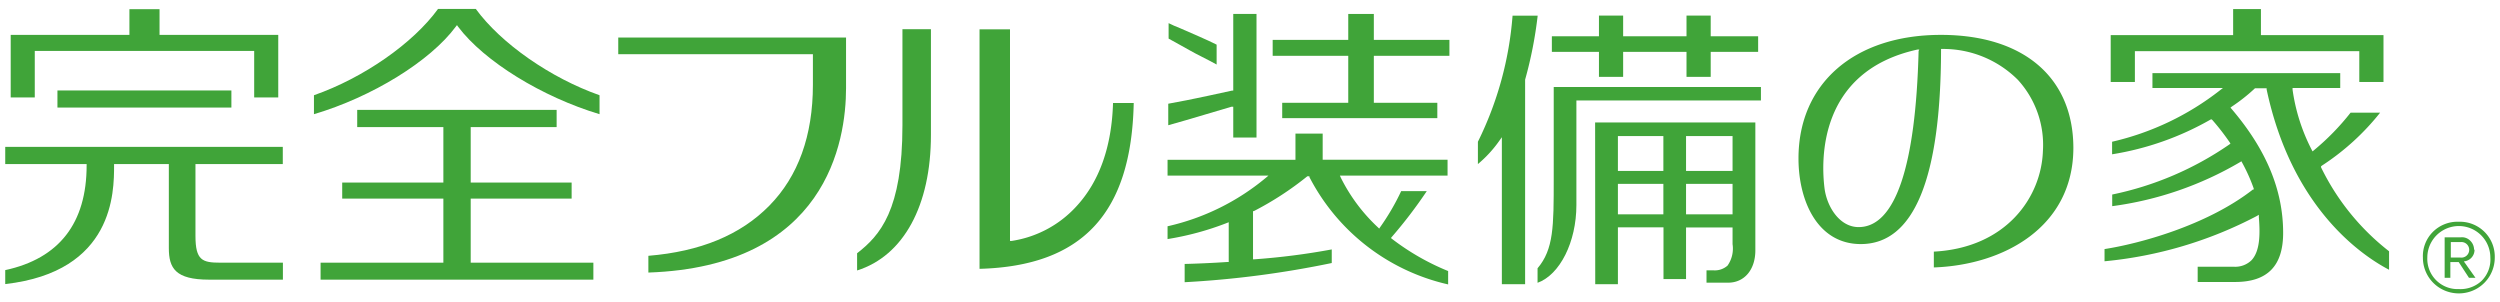
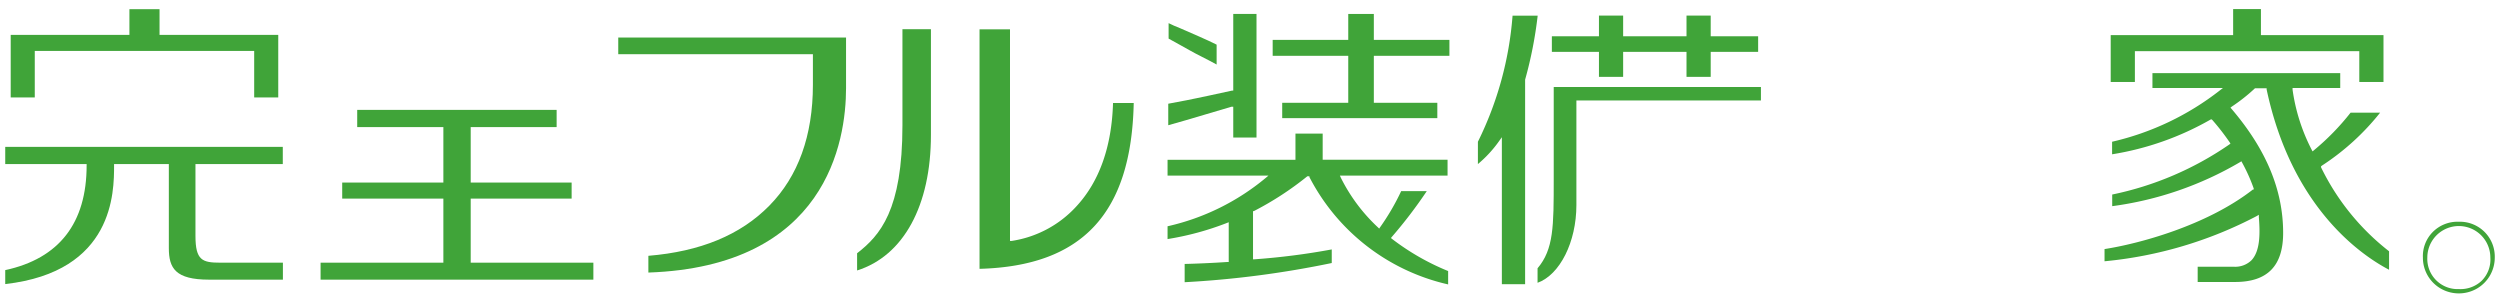
<svg xmlns="http://www.w3.org/2000/svg" viewBox="0 0 215 26" width="215" height="26">
  <defs>
    <clipPath id="a">
      <rect x="0.45" y="0.65" width="214.1" height="24.7" style="fill:none" />
    </clipPath>
  </defs>
  <g style="clip-path:url(#a)">
    <path d="M77.61,10.78c0,7.3-1.92,9.46-3.9,11v1.48c4-1.26,6.35-5.59,6.35-11.65V2.51H77.61Z" style="fill:#40a439" />
    <path d="M127.1,12.19v1.92a10.44,10.44,0,0,0,1.84-2l.22-.31V24.44h2V6.85a35.42,35.42,0,0,0,1.08-5.5h-2.16A29.46,29.46,0,0,1,127.1,12.19Z" style="fill:#40a439" />
    <polygon points="118.15 1.2 115.95 1.2 115.95 3.43 109.45 3.43 109.45 4.8 115.95 4.8 115.95 8.84 110.27 8.84 110.27 10.16 123.61 10.16 123.61 8.84 118.15 8.84 118.15 4.8 124.65 4.8 124.65 3.43 118.15 3.43 118.15 1.2" style="fill:#40a439" />
    <path d="M100.47,10.77c1.51-.41,5.39-1.59,5.43-1.59l.16,0v2.65h2V1.2h-2V7.79l-.1,0s-3.77.84-5.49,1.13Z" style="fill:#40a439" />
    <path d="M133.62,15.44c0,4,0,6-1.39,7.63v1.25c1.92-.69,3.34-3.51,3.34-6.68v-9h15.87V7.48H133.62Z" style="fill:#40a439" />
    <polygon points="137.51 6.61 139.59 6.61 139.59 4.46 145.04 4.46 145.04 6.61 147.12 6.61 147.12 4.46 151.2 4.46 151.2 3.12 147.12 3.12 147.12 1.34 145.04 1.34 145.04 3.12 139.59 3.12 139.59 1.34 137.51 1.34 137.51 3.12 133.46 3.12 133.46 4.46 137.51 4.46 137.51 6.61" style="fill:#40a439" />
    <path d="M104.63,5.55V3.84c-.76-.39-2.08-.95-3.13-1.41-.38-.15-.73-.3-1-.44V3.32c.56.32,1.16.63,1.8,1S103.77,5.07,104.63,5.55Z" style="fill:#40a439" />
    <path d="M53.17,4.66H69.91V7.29c0,4.37-1.26,7.87-3.75,10.4S60.22,21.63,55.76,22v1.44c15.3-.53,17-11.26,17-15.86V3.23H53.17Z" style="fill:#40a439" />
-     <path d="M165,4.38c-.25,9.91-2,15.15-5.16,15.15-1.62,0-2.72-1.72-2.93-3.33-.29-2.32-.6-10.06,8-11.94l.15,0ZM166.92,3c-7.44,0-12.25,4.17-12.25,10.63,0,3.67,1.65,7.36,5.36,7.36,4.56,0,6.88-5.61,6.9-16.7V4.21h.12a9.08,9.08,0,0,1,6.49,2.66A8.29,8.29,0,0,1,175.69,13c-.14,3.95-3.14,8.31-9.38,8.64V23c6-.21,12-3.46,12-10.3C178.29,6.64,174,3,166.92,3Z" style="fill:#40a439" />
    <polygon points="2.99 4.38 21.86 4.38 21.86 8.38 23.93 8.38 23.93 3 13.72 3 13.72 0.79 11.13 0.79 11.13 3 0.92 3 0.92 8.38 2.99 8.38 2.99 4.38" style="fill:#40a439" />
-     <rect x="4.94" y="7.78" width="14.96" height="1.47" style="fill:#40a439" />
    <path d="M16.81,20.29V14.11h7.51V12.63H.45v1.48h7v.12c0,4.95-2.36,8-7,9v1.2c9.36-1.06,9.36-7.93,9.36-10.2v-.12h4.71v7.23c0,1.72.56,2.71,3.46,2.71h6.35V22.59H18.94C17.4,22.59,16.81,22.39,16.81,20.29Z" style="fill:#40a439" />
    <polygon points="40.48 17.08 49.16 17.08 49.16 15.7 40.48 15.7 40.48 10.93 47.87 10.93 47.87 9.45 30.72 9.45 30.72 10.93 38.13 10.93 38.13 15.7 29.43 15.7 29.43 17.08 38.13 17.08 38.13 22.59 27.57 22.59 27.57 24.05 51.03 24.05 51.03 22.59 40.48 22.59 40.48 17.08" style="fill:#40a439" />
    <path d="M92.53,17.79A9.44,9.44,0,0,1,87,20.72l-.14,0V2.52H84.24v20.6c8.84-.24,13.06-4.77,13.26-14.26H95.72C95.61,12.64,94.53,15.65,92.53,17.79Z" style="fill:#40a439" />
    <polygon points="183.6 4.4 202.9 4.4 202.9 7.05 204.98 7.05 204.98 3.02 194.44 3.02 194.44 0.78 192.05 0.78 192.05 3.02 181.52 3.02 181.52 7.05 183.6 7.05 183.6 4.4" style="fill:#40a439" />
-     <path d="M40.92.77H37.67C35.52,3.73,31.26,6.7,27,8.19V9.82C32,8.34,37,5.26,39.2,2.29l.1-.13.09.13c2.26,3,7.24,6.05,12.17,7.53V8.19C47.33,6.7,43.08,3.73,40.92.77Z" style="fill:#40a439" />
    <path d="M113.75,11.49h-2.34v2.25h-11V15.1h8.68l-.25.21a20.1,20.1,0,0,1-8.43,4.15v1.1a24.88,24.88,0,0,0,5.09-1.38l.17-.07v3.42h-.11c-1.3.09-2.79.15-3.68.17v1.57a84.23,84.23,0,0,0,12.65-1.65V21.45a59.37,59.37,0,0,1-6.64.85h-.13V18.16l.06,0a26.8,26.8,0,0,0,4.61-3l0,0h.18l0,.07a17.88,17.88,0,0,0,11.93,9.23V23.31a20.77,20.77,0,0,1-4.82-2.76l-.1-.08.08-.1a39.72,39.72,0,0,0,3-3.93h-2.2a20.07,20.07,0,0,1-1.81,3.1l-.08.12-.1-.1a14.9,14.9,0,0,1-3.2-4.28l-.08-.18h9.26V13.74H113.75Z" style="fill:#40a439" />
    <path d="M199.61,14.39l0-.09.08-.06a21,21,0,0,0,5-4.55h-2.54A21,21,0,0,1,199,12.92l-.12.1-.07-.13a16.09,16.09,0,0,1-1.65-5.18l0-.14h4.1V6.29H185.11V7.57h6.06l-.27.21a23.65,23.65,0,0,1-9.26,4.41v1.08a25,25,0,0,0,8.49-3l.08,0,.07.07a20.75,20.75,0,0,1,1.48,1.91l.06.1-.09.07a27.47,27.47,0,0,1-10.08,4.31v1a29.32,29.32,0,0,0,11-3.79l.11-.07.06.11a14.93,14.93,0,0,1,1,2.23l0,.09-.07,0c-4,3.12-9.85,4.67-12.76,5.12v1.05a35.28,35.28,0,0,0,13.11-3.9l.16-.1,0,.19c.11,1.38.13,2.89-.62,3.71a2,2,0,0,1-1.51.57H189v1.31h3.22c2.78,0,4.13-1.38,4.13-4.22,0-3.68-1.45-7.17-4.44-10.67l-.09-.1.11-.09a15.08,15.08,0,0,0,2-1.58l0,0h1l0,.1c2.12,10,7.94,14.15,10.53,15.51V21.61A20.51,20.51,0,0,1,199.61,14.39Z" style="fill:#40a439" />
-     <path d="M139.14,15.81h3.91v2.62h-3.91Zm0-4.11h3.91v3h-3.91ZM145,15.81h4v2.62h-4Zm0-4.11h4v3h-4Zm-7.81,12.74h1.95V19.55h3.92V24H145V19.56h4V21a2.54,2.54,0,0,1-.43,1.84,1.65,1.65,0,0,1-1.2.41h-.61v1.06h1.86c1.4,0,2.34-1.12,2.34-2.78v-11H137.18Z" style="fill:#40a439" />
    <path d="M211.46,24.86a2.6,2.6,0,0,1-2.71-2.71,2.71,2.71,0,0,1,5.42,0,2.57,2.57,0,0,1-.75,2A2.65,2.65,0,0,1,211.46,24.86Zm0-5.79a3,3,0,0,0-2.23.87,2.94,2.94,0,0,0-.86,2.21,3.06,3.06,0,0,0,1.54,2.67,3.12,3.12,0,0,0,3.1,0,3.08,3.08,0,0,0,1.54-2.67,3,3,0,0,0-3.09-3.08Z" style="fill:#40a439" />
-     <path d="M210.77,22.15V20.82h.83a.67.67,0,1,1,0,1.33Zm2-.68a1.08,1.08,0,0,0-.34-.78,1,1,0,0,0-.82-.28h-1.37v3.48h.49V22.54h.72l.88,1.35h.56l-1-1.41A1,1,0,0,0,212.81,21.47Z" style="fill:#40a439" />
  </g>
</svg>